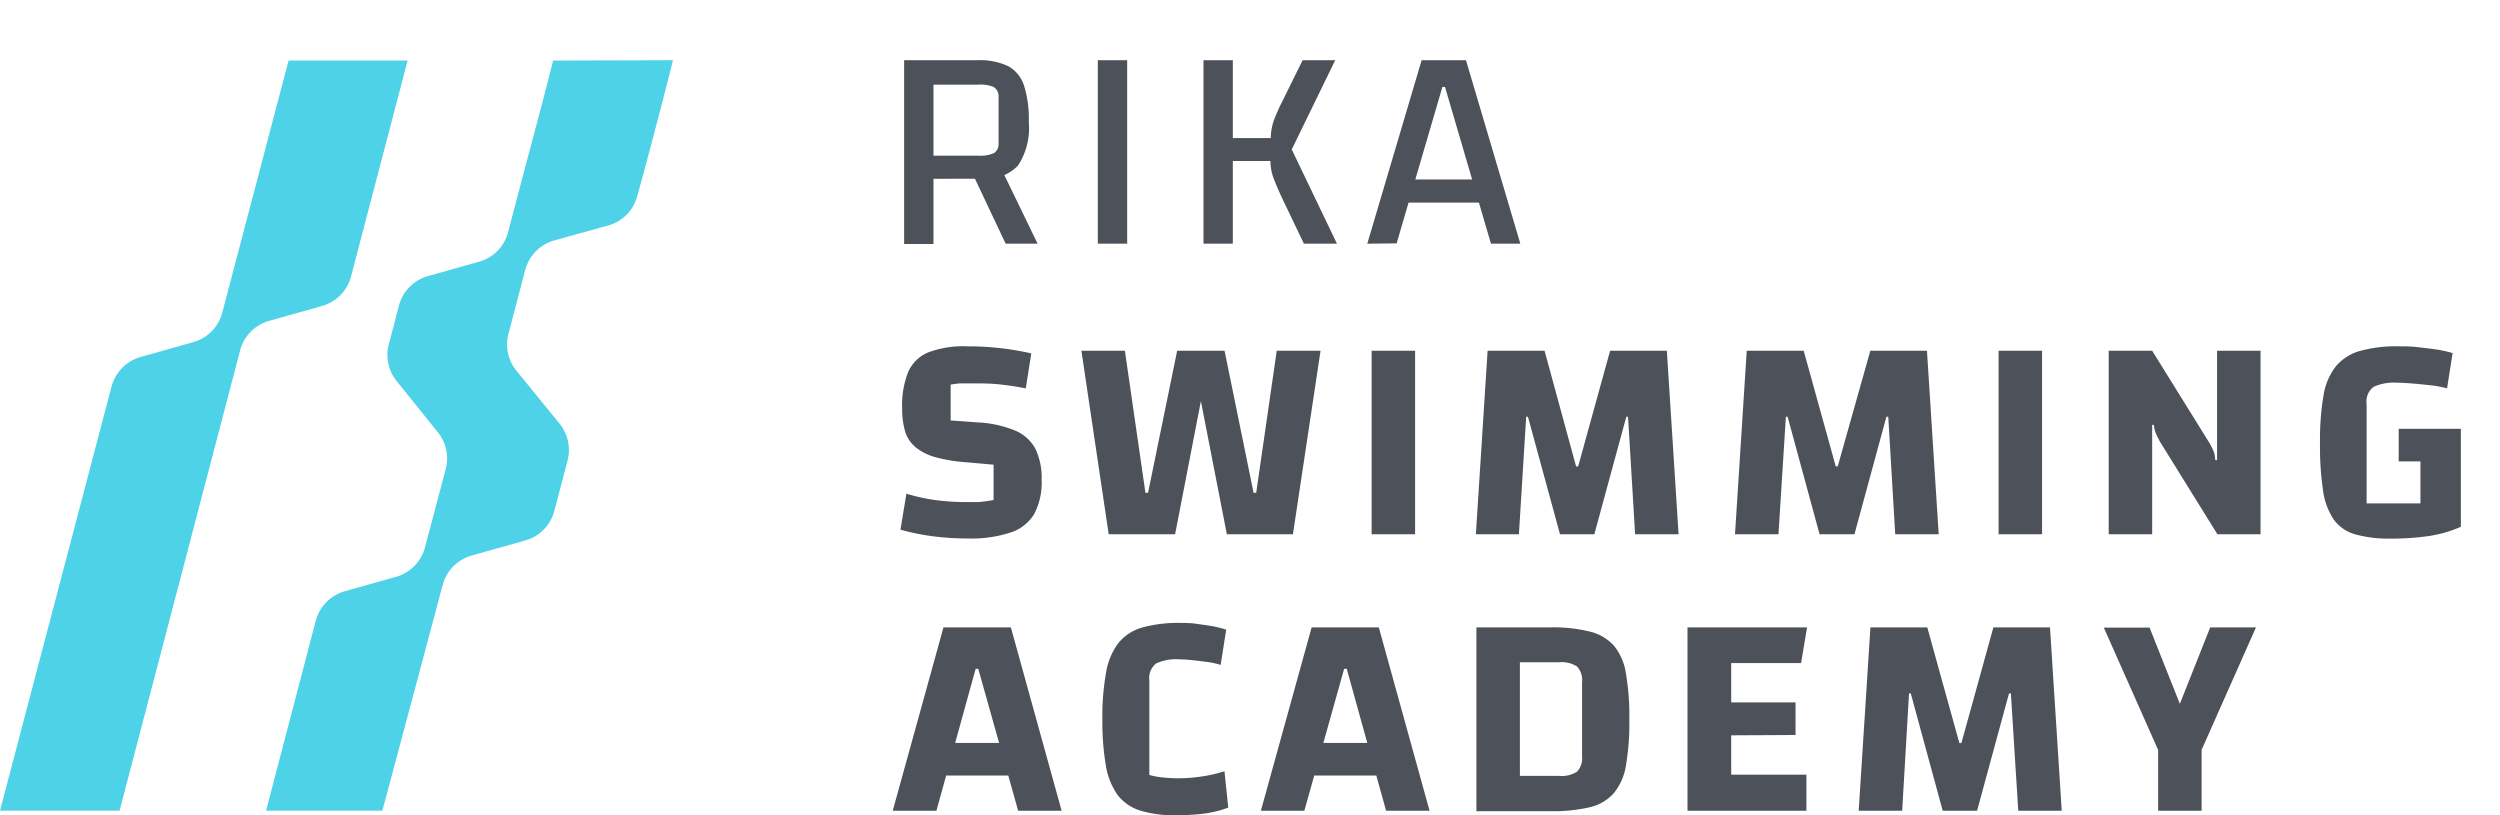
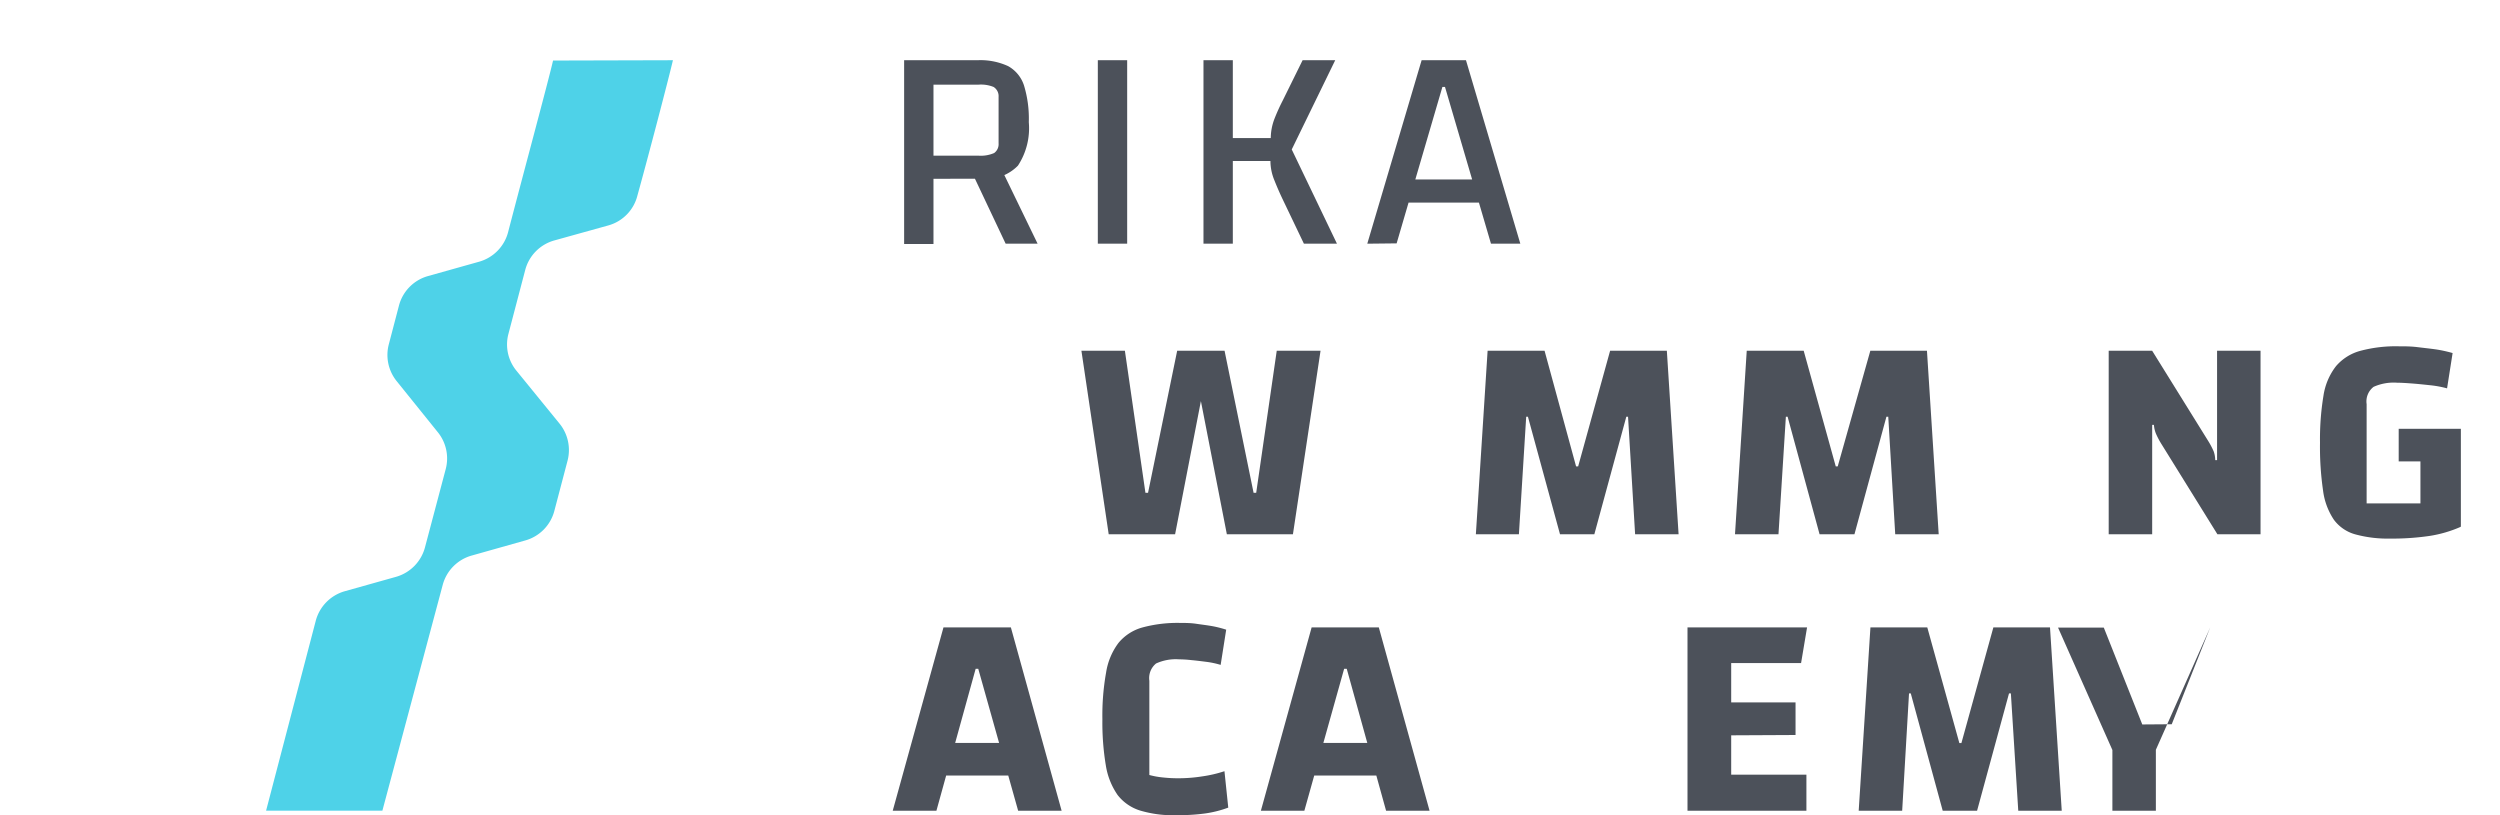
<svg xmlns="http://www.w3.org/2000/svg" id="Layer_1" data-name="Layer 1" viewBox="0 0 230 75">
  <defs>
    <style>.cls-1{fill:#4c515a;}.cls-2{fill:#4ed2e8;}</style>
  </defs>
  <path class="cls-1" d="M85.88,16.45v6h-2.7V5.54h6.75a6.1,6.1,0,0,1,2.81.54,3.13,3.13,0,0,1,1.47,1.79,10.45,10.45,0,0,1,.44,3.37,6.28,6.28,0,0,1-1,4,4.08,4.08,0,0,1-3.32,1.2Zm0-2.13H90a3.09,3.09,0,0,0,1.46-.24,1,1,0,0,0,.41-.89V8.92A1,1,0,0,0,91.41,8,3.09,3.09,0,0,0,90,7.79H85.88Zm6.07.86,3.51,7.24H92.52l-3.19-6.75Z" />
  <path class="cls-1" d="M101,5.54h2.7V22.42H101Z" />
  <path class="cls-1" d="M110.72,22.42V5.54h2.7V22.42Zm9.24,0-2-4.18c-.25-.53-.49-1.08-.72-1.66a4.67,4.67,0,0,1-.36-1.77H113V12.7h3.91a5.05,5.05,0,0,1,.34-1.77A18.07,18.07,0,0,1,118,9.27l1.84-3.73h3l-4,8.21L123,22.42Z" />
  <path class="cls-1" d="M125.79,22.42l5-16.88h4.08l5,16.88h-2.7L132.94,8h-.24l-4.21,14.39Zm2.48-3.78V16.51h9.16v2.13Z" />
-   <path class="cls-1" d="M83.39,45.42A17.46,17.46,0,0,0,86,46a21.49,21.49,0,0,0,2.73.19c.46,0,.89,0,1.28,0A13.37,13.37,0,0,0,91.41,46V42.75l-2.51-.22a14.55,14.55,0,0,1-2.81-.46,4.94,4.94,0,0,1-1.81-.89,3,3,0,0,1-1-1.46A7.31,7.31,0,0,1,83,37.51a8,8,0,0,1,.57-3.32,3.41,3.41,0,0,1,1.88-1.79A9.25,9.25,0,0,1,89,31.86a26.69,26.69,0,0,1,5.88.65l-.51,3.22c-.85-.17-1.63-.28-2.35-.36s-1.48-.1-2.3-.1l-1.26,0c-.31,0-.65.06-1,.11v3.3l2.48.18a10.43,10.43,0,0,1,3.45.75,3.77,3.77,0,0,1,1.86,1.67,6.12,6.12,0,0,1,.58,2.88,6.22,6.22,0,0,1-.67,3.1A3.92,3.92,0,0,1,92.94,49a11.48,11.48,0,0,1-3.88.54,25.77,25.77,0,0,1-3.22-.2,22.27,22.27,0,0,1-3-.61Z" />
  <path class="cls-1" d="M99.49,32.27h4l1.89,13.07h.24l2.68-13.07h3.08l-3.27,16.88H102Zm22,0-2.54,16.88h-6.08l-3.29-16.88h3.08l2.67,13.07h.24l1.89-13.07Z" />
-   <path class="cls-1" d="M126.19,32.27h4V49.15h-4Z" />
  <path class="cls-1" d="M135.78,49.15l1.08-16.88h5.24L145,42.91h.19l2.94-10.64h5.22l1.08,16.88h-4l-.65-10.81h-.16l-2.94,10.81h-3.16l-2.95-10.81h-.16l-.67,10.81Z" />
  <path class="cls-1" d="M159.62,49.15l1.08-16.88h5.24l2.95,10.64h.18l3-10.64h5.21l1.08,16.88h-4l-.64-10.81h-.17l-2.94,10.81H167.4l-2.94-10.81h-.16l-.68,10.81Z" />
-   <path class="cls-1" d="M183.87,32.27h4V49.15h-4Z" />
  <path class="cls-1" d="M194,49.15V32.27h4l5.13,8.26a7.28,7.28,0,0,1,.53,1,2.5,2.5,0,0,1,.14.8h.17V32.27h4V49.15H204l-5.13-8.27a7.31,7.31,0,0,1-.53-1,2.74,2.74,0,0,1-.18-.79H198V49.15Z" />
  <path class="cls-1" d="M219.89,49.55a11.31,11.31,0,0,1-3.17-.38,3.66,3.66,0,0,1-2-1.35,6.23,6.23,0,0,1-1-2.7,28,28,0,0,1-.28-4.4,24.61,24.61,0,0,1,.32-4.32,5.84,5.84,0,0,1,1.15-2.71,4.48,4.48,0,0,1,2.23-1.41,12.62,12.62,0,0,1,3.56-.42c.52,0,1.1,0,1.74.08s1.25.14,1.83.23a12.78,12.78,0,0,1,1.37.31l-.51,3.25a9.56,9.56,0,0,0-1.57-.29c-.57-.06-1.13-.12-1.66-.16s-1-.07-1.36-.07a4.51,4.51,0,0,0-2.17.38,1.69,1.69,0,0,0-.64,1.59v9.13H226l.38,2.16a11.37,11.37,0,0,1-2.89.84A23.73,23.73,0,0,1,219.89,49.55Zm2.79-1.21V42.45h-2v-3h5.72v9Z" />
  <path class="cls-1" d="M82.13,74.59,86.8,57.72H93l4.67,16.87h-4L90,61.53h-.24L86.15,74.59Zm2.8-3.24v-3h9.94v3Z" />
  <path class="cls-1" d="M113,74.3a10.16,10.16,0,0,1-2.14.54,19.1,19.1,0,0,1-2.66.16,10.63,10.63,0,0,1-3.31-.43,4.19,4.19,0,0,1-2.07-1.43,6.58,6.58,0,0,1-1.08-2.7,24.07,24.07,0,0,1-.32-4.27,22.42,22.42,0,0,1,.34-4.29,6.08,6.08,0,0,1,1.14-2.73,4.35,4.35,0,0,1,2.19-1.42,12.29,12.29,0,0,1,3.51-.42c.45,0,.94,0,1.47.08s1,.13,1.54.23a10.1,10.1,0,0,1,1.2.31l-.51,3.24a7.94,7.94,0,0,0-1.31-.28c-.48-.06-.94-.12-1.39-.16a10.23,10.23,0,0,0-1.11-.07,4.35,4.35,0,0,0-2.13.38,1.73,1.73,0,0,0-.62,1.59V71.3a7.55,7.55,0,0,0,1.29.23,12.5,12.5,0,0,0,1.38.07,13.91,13.91,0,0,0,2.24-.18,11.54,11.54,0,0,0,2-.47Z" />
  <path class="cls-1" d="M116,74.59l4.67-16.87h6.18l4.67,16.87h-4l-3.62-13.06h-.24L120,74.59Zm2.81-3.24v-3h9.93v3Z" />
-   <path class="cls-1" d="M135.83,57.72h6.78a14,14,0,0,1,3.63.38,4.37,4.37,0,0,1,2.23,1.29A5.22,5.22,0,0,1,149.59,62a23.15,23.15,0,0,1,.31,4.21,23.07,23.07,0,0,1-.31,4.19,5.31,5.31,0,0,1-1.12,2.57,4.18,4.18,0,0,1-2.23,1.3,15.07,15.07,0,0,1-3.63.36h-6.78Zm4,3.21V71.38h3.62a2.57,2.57,0,0,0,1.64-.39,1.81,1.81,0,0,0,.46-1.44V62.77a1.84,1.84,0,0,0-.46-1.45,2.57,2.57,0,0,0-1.64-.39Z" />
  <path class="cls-1" d="M159.27,67.65v3.62h6.92v3.32H155.25V57.72h11L165.7,61h-6.43v3.62h5.92v3Z" />
  <path class="cls-1" d="M171,74.59l1.08-16.87h5.23l2.95,10.64h.19l2.94-10.64h5.21l1.08,16.87h-4L185,63.79h-.17l-2.94,10.8h-3.16l-2.94-10.8h-.16L175,74.59Z" />
-   <path class="cls-1" d="M199.8,66.63l3.54-8.91h4.21l-5,11.26v5.61h-4V69l-5-11.26h4.21l3.54,8.91Z" />
-   <path class="cls-2" d="M32.3,25.42,37.5,5.57H26.55l-6.1,23.19a3.83,3.83,0,0,1-2.68,2.72l-4.83,1.36a3.87,3.87,0,0,0-2.68,2.73L0,74.58H11L22.09,32.24a3.82,3.82,0,0,1,2.68-2.72l4.85-1.37A3.83,3.83,0,0,0,32.3,25.42Z" />
+   <path class="cls-1" d="M199.8,66.63l3.54-8.91l-5,11.26v5.61h-4V69l-5-11.26h4.21l3.54,8.91Z" />
  <path class="cls-2" d="M50.88,5.57c-.33,1.51-3,11.4-4.14,15.81a3.83,3.83,0,0,1-2.67,2.7l-4.7,1.32a3.83,3.83,0,0,0-2.67,2.73l-.93,3.55a3.84,3.84,0,0,0,.72,3.38l3.81,4.73A3.83,3.83,0,0,1,41,43.18l-1.9,7.17a3.84,3.84,0,0,1-2.67,2.72l-4.7,1.32a3.85,3.85,0,0,0-2.68,2.72L24.48,74.58h10.7l5.55-20.77a3.83,3.83,0,0,1,2.67-2.7l4.93-1.39A3.83,3.83,0,0,0,51,47l1.21-4.6A3.86,3.86,0,0,0,51.5,39l-4-4.91a3.8,3.8,0,0,1-.72-3.39l1.54-5.86A3.83,3.83,0,0,1,51,22.12L56,20.73A3.81,3.81,0,0,0,58.64,18c1-3.6,2.86-10.7,3.27-12.46Z" />
</svg>